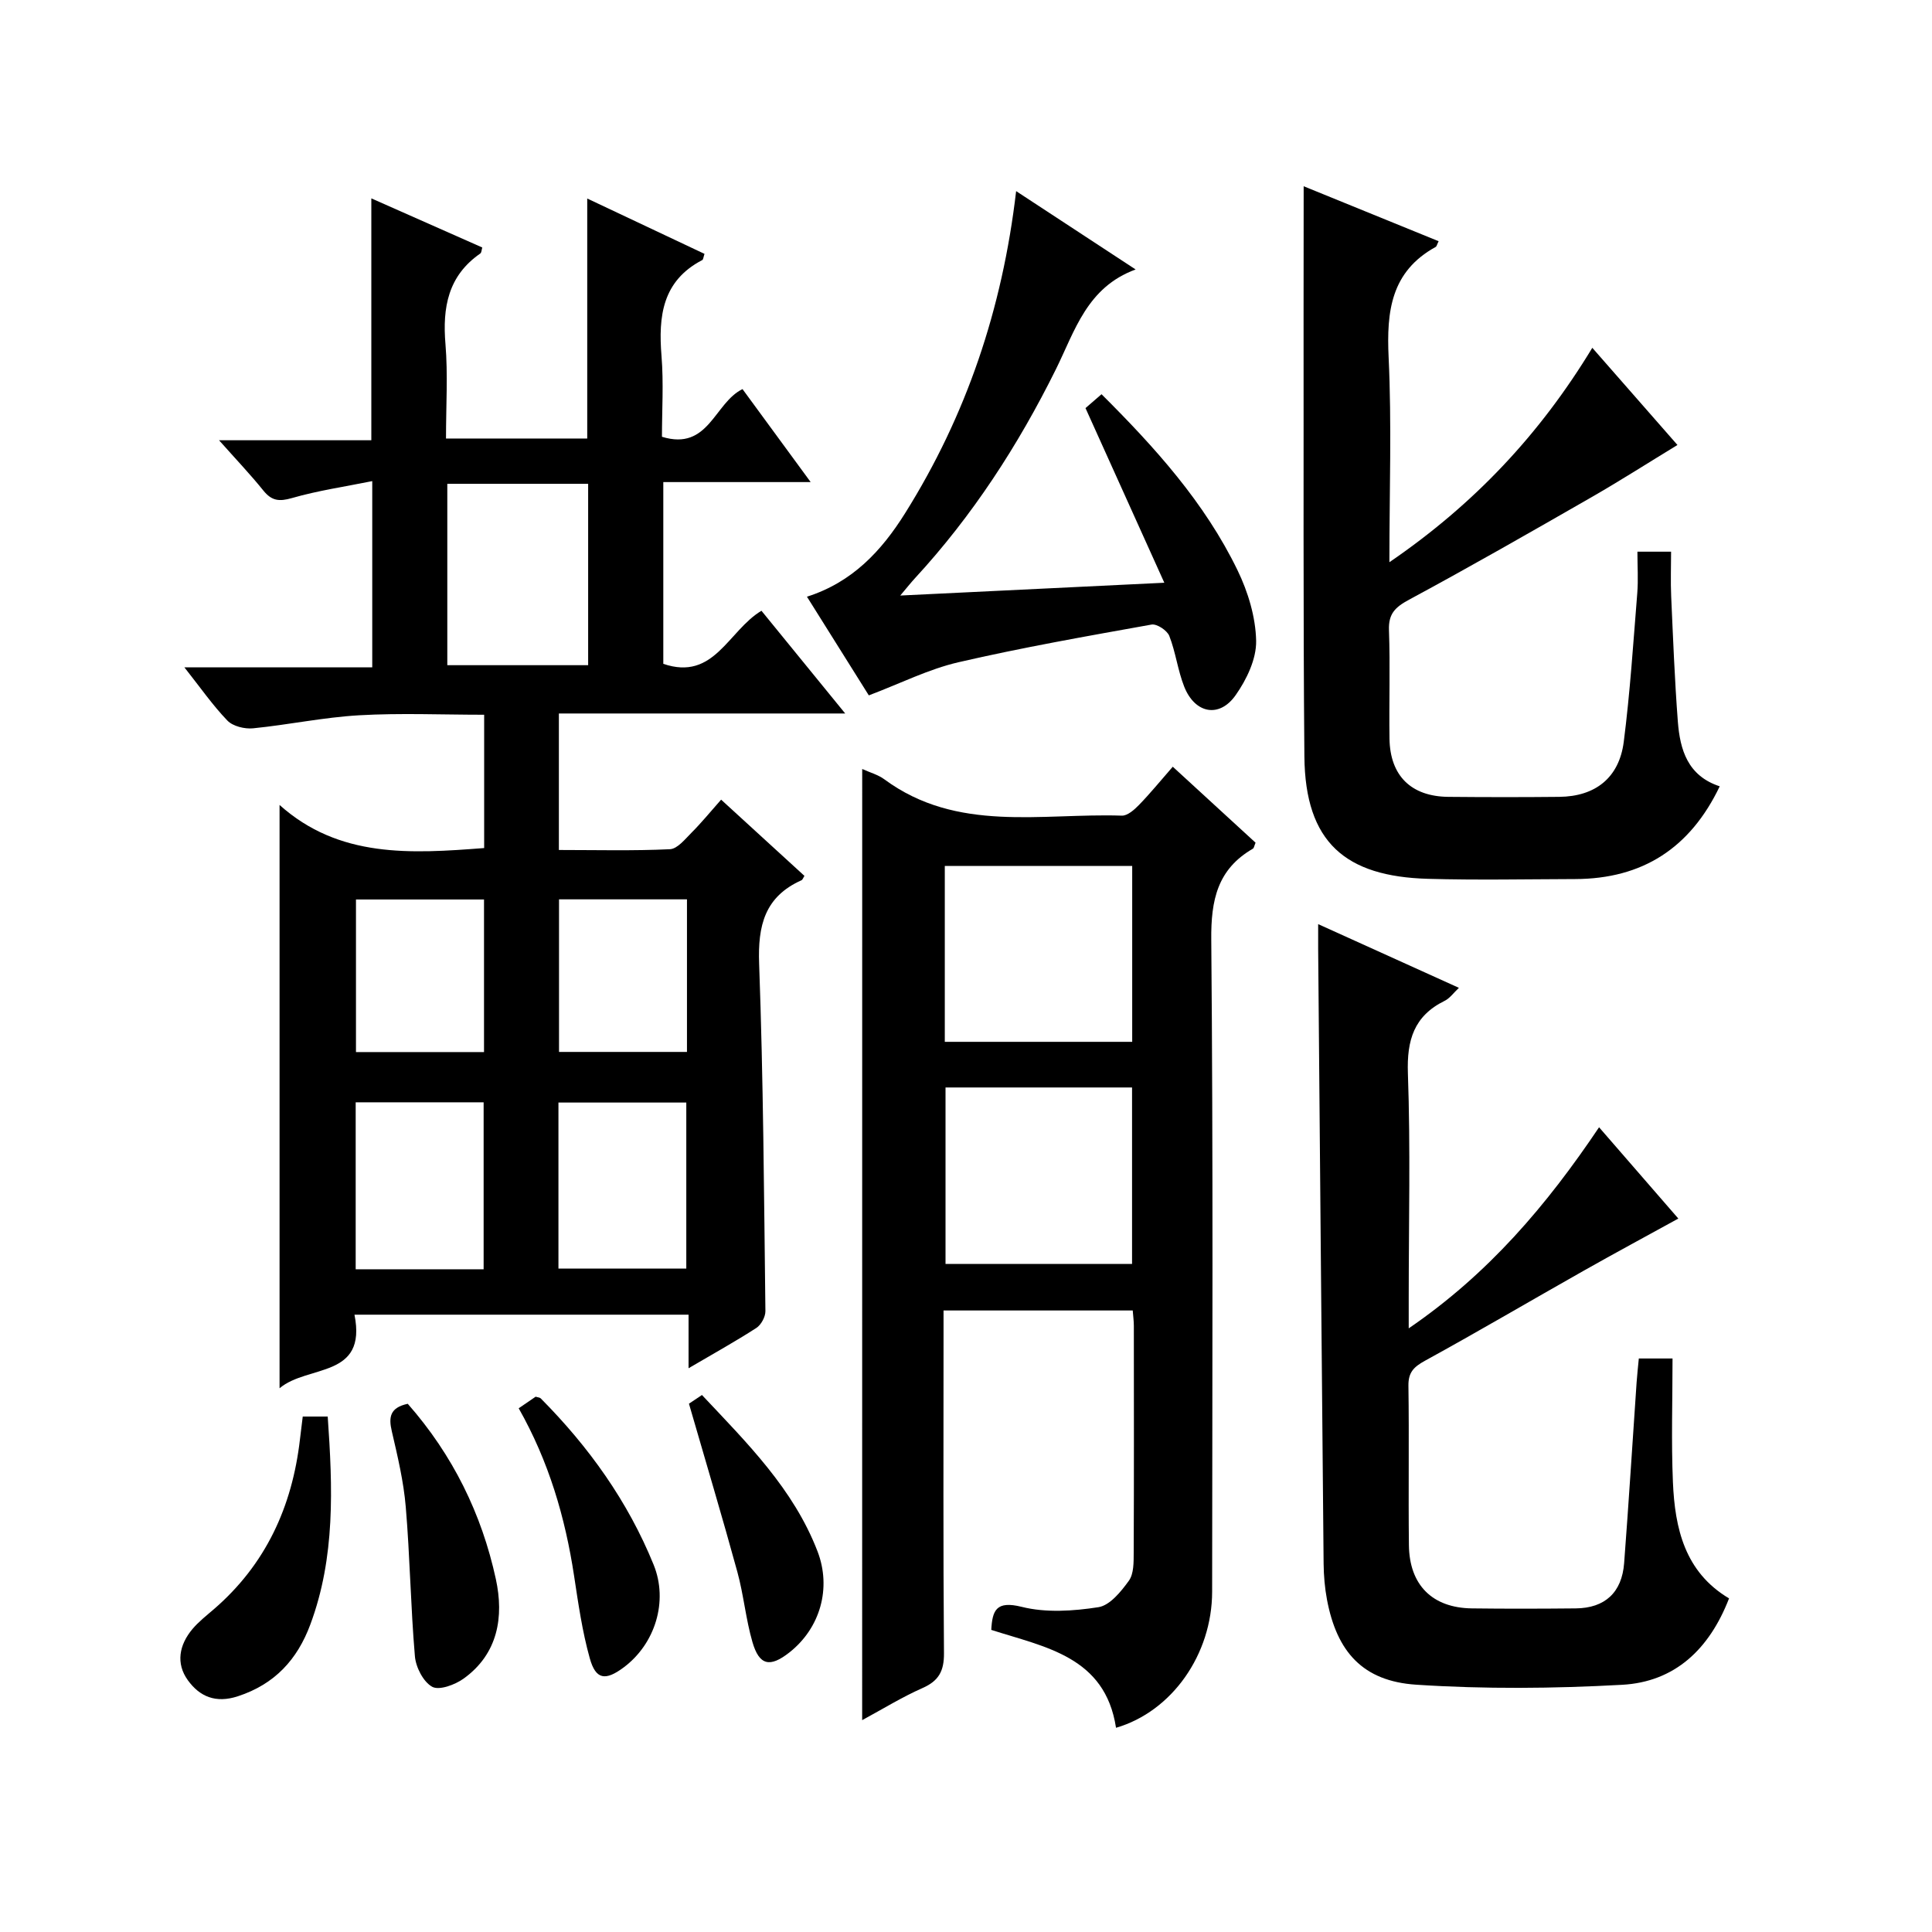
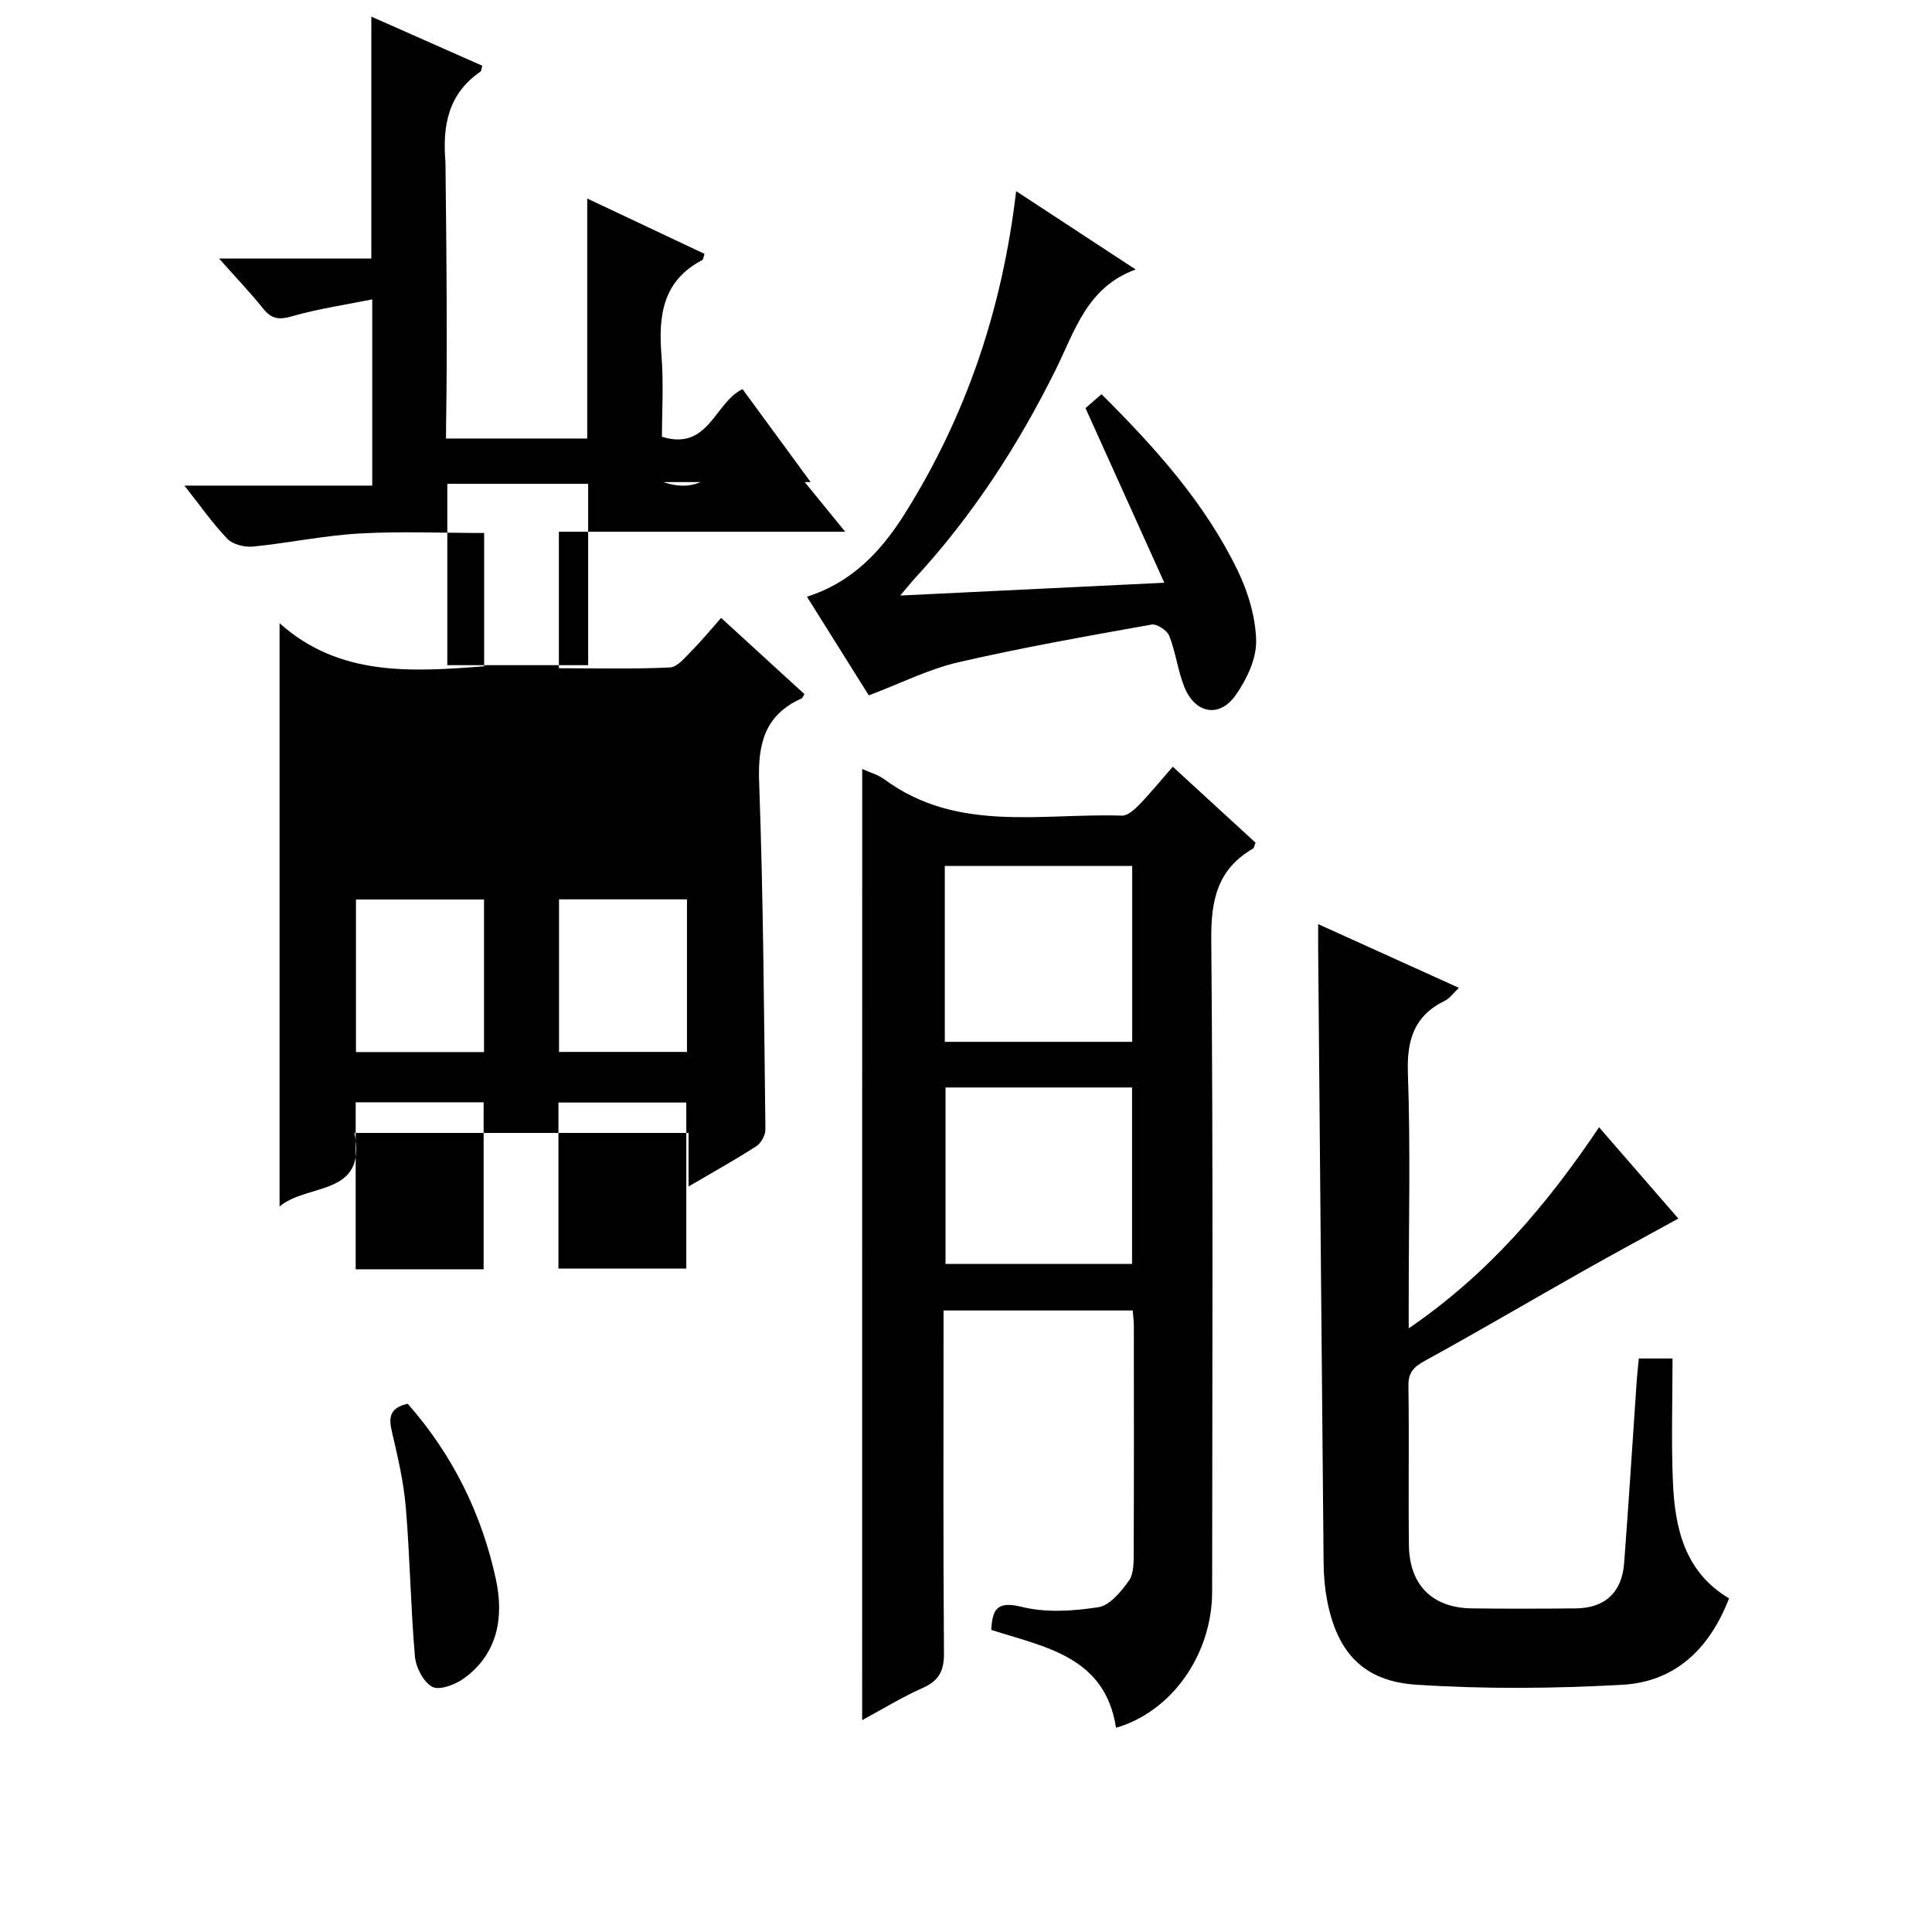
<svg xmlns="http://www.w3.org/2000/svg" version="1.1" id="ZDIC" x="0px" y="0px" viewBox="0 0 400 400" style="enable-background:new 0 0 400 400;" xml:space="preserve">
  <g>
-     <path d="M92.34,90.79c10.1,0,19.56,0,29.24,0c0-16.5,0-32.89,0-49.69c8.03,3.79,16.17,7.63,24.28,11.46   c-0.24,0.71-0.26,1.18-0.46,1.28c-8.29,4.32-9.11,11.64-8.44,19.88c0.45,5.59,0.09,11.25,0.09,16.71   c9.7,2.99,10.83-7.04,16.68-9.87c4.49,6.13,9,12.28,14.11,19.25c-10.6,0-20.42,0-30.51,0c0,12.92,0,25.17,0,37.63   c10.53,3.61,13.41-6.84,20.32-10.99c5.52,6.76,11.12,13.63,17.34,21.27c-20.21,0-39.56,0-59.28,0c0,9.61,0,18.67,0,28.26   c7.76,0,15.39,0.2,22.99-0.16c1.56-0.07,3.16-2.11,4.51-3.46c1.99-1.99,3.77-4.18,6.09-6.8c5.84,5.34,11.55,10.57,17.25,15.78   c-0.26,0.4-0.37,0.8-0.62,0.91c-7.61,3.41-9.05,9.39-8.76,17.28c0.87,23.96,1.01,47.95,1.3,71.93c0.01,1.18-0.89,2.84-1.88,3.48   c-4.29,2.77-8.76,5.25-14.03,8.34c0-4.18,0-7.55,0-11.09c-23.29,0-45.91,0-69.17,0c2.65,13.26-9.65,10.3-15.51,15.23   c0-40.38,0-80.08,0-120.76c12.32,11.03,27.18,10.09,42.36,8.92c0-9.02,0-17.96,0-27.6c-8.71,0-17.32-0.38-25.88,0.11   c-7.35,0.42-14.63,1.97-21.97,2.7c-1.74,0.17-4.16-0.42-5.3-1.59c-3.07-3.19-5.63-6.88-8.91-11.03c13.34,0,25.9,0,38.89,0   c0-12.82,0-25.2,0-38.56c-5.62,1.14-11.21,1.95-16.6,3.5c-2.66,0.77-4.21,0.6-5.94-1.54c-2.69-3.34-5.65-6.45-9.18-10.42   c11.13,0,21.33,0,31.53,0c0-16.96,0-33.38,0-50.08c7.5,3.32,15.16,6.71,22.97,10.17c-0.15,0.47-0.14,1.06-0.42,1.25   c-6.68,4.63-7.84,11.18-7.2,18.77C92.75,77.54,92.34,83.88,92.34,90.79z M92.61,100.17c0,12.77,0,25.03,0,37.55   c9.84,0,19.4,0,29.16,0c0-12.62,0-24.99,0-37.55C111.98,100.17,102.52,100.17,92.61,100.17z M100.13,262.79   c0-11.78,0-23.15,0-34.57c-8.99,0-17.59,0-26.49,0c0,11.6,0,22.97,0,34.57C82.55,262.79,91.15,262.79,100.13,262.79z    M115.62,262.65c9.11,0,17.82,0,26.47,0c0-11.71,0-23.06,0-34.38c-9.03,0-17.62,0-26.47,0   C115.62,239.77,115.62,251.01,115.62,262.65z M73.7,186.23c0,10.74,0,21.11,0,31.59c8.98,0,17.59,0,26.51,0   c0-10.58,0-20.97,0-31.59C91.37,186.23,82.77,186.23,73.7,186.23z M115.74,186.2c0,10.81,0,21.18,0,31.59c9,0,17.61,0,26.49,0   c0-10.61,0-21,0-31.59C133.33,186.2,124.73,186.2,115.74,186.2z" />
+     <path d="M92.34,90.79c10.1,0,19.56,0,29.24,0c0-16.5,0-32.89,0-49.69c8.03,3.79,16.17,7.63,24.28,11.46   c-0.24,0.71-0.26,1.18-0.46,1.28c-8.29,4.32-9.11,11.64-8.44,19.88c0.45,5.59,0.09,11.25,0.09,16.71   c9.7,2.99,10.83-7.04,16.68-9.87c4.49,6.13,9,12.28,14.11,19.25c-10.6,0-20.42,0-30.51,0c10.53,3.61,13.41-6.84,20.32-10.99c5.52,6.76,11.12,13.63,17.34,21.27c-20.21,0-39.56,0-59.28,0c0,9.61,0,18.67,0,28.26   c7.76,0,15.39,0.2,22.99-0.16c1.56-0.07,3.16-2.11,4.51-3.46c1.99-1.99,3.77-4.18,6.09-6.8c5.84,5.34,11.55,10.57,17.25,15.78   c-0.26,0.4-0.37,0.8-0.62,0.91c-7.61,3.41-9.05,9.39-8.76,17.28c0.87,23.96,1.01,47.95,1.3,71.93c0.01,1.18-0.89,2.84-1.88,3.48   c-4.29,2.77-8.76,5.25-14.03,8.34c0-4.18,0-7.55,0-11.09c-23.29,0-45.91,0-69.17,0c2.65,13.26-9.65,10.3-15.51,15.23   c0-40.38,0-80.08,0-120.76c12.32,11.03,27.18,10.09,42.36,8.92c0-9.02,0-17.96,0-27.6c-8.71,0-17.32-0.38-25.88,0.11   c-7.35,0.42-14.63,1.97-21.97,2.7c-1.74,0.17-4.16-0.42-5.3-1.59c-3.07-3.19-5.63-6.88-8.91-11.03c13.34,0,25.9,0,38.89,0   c0-12.82,0-25.2,0-38.56c-5.62,1.14-11.21,1.95-16.6,3.5c-2.66,0.77-4.21,0.6-5.94-1.54c-2.69-3.34-5.65-6.45-9.18-10.42   c11.13,0,21.33,0,31.53,0c0-16.96,0-33.38,0-50.08c7.5,3.32,15.16,6.71,22.97,10.17c-0.15,0.47-0.14,1.06-0.42,1.25   c-6.68,4.63-7.84,11.18-7.2,18.77C92.75,77.54,92.34,83.88,92.34,90.79z M92.61,100.17c0,12.77,0,25.03,0,37.55   c9.84,0,19.4,0,29.16,0c0-12.62,0-24.99,0-37.55C111.98,100.17,102.52,100.17,92.61,100.17z M100.13,262.79   c0-11.78,0-23.15,0-34.57c-8.99,0-17.59,0-26.49,0c0,11.6,0,22.97,0,34.57C82.55,262.79,91.15,262.79,100.13,262.79z    M115.62,262.65c9.11,0,17.82,0,26.47,0c0-11.71,0-23.06,0-34.38c-9.03,0-17.62,0-26.47,0   C115.62,239.77,115.62,251.01,115.62,262.65z M73.7,186.23c0,10.74,0,21.11,0,31.59c8.98,0,17.59,0,26.51,0   c0-10.58,0-20.97,0-31.59C91.37,186.23,82.77,186.23,73.7,186.23z M115.74,186.2c0,10.81,0,21.18,0,31.59c9,0,17.61,0,26.49,0   c0-10.61,0-21,0-31.59C133.33,186.2,124.73,186.2,115.74,186.2z" />
    <path d="M178.51,159.21c1.62,0.74,3.28,1.18,4.57,2.13c15.08,11.14,32.51,6.98,49.18,7.53c1.18,0.04,2.61-1.24,3.58-2.24   c2.31-2.38,4.41-4.96,6.97-7.89c5.85,5.37,11.54,10.59,17.14,15.73c-0.28,0.67-0.33,1.11-0.55,1.24   c-7.35,4.25-8.7,10.65-8.62,18.84c0.4,44.99,0.21,89.99,0.18,134.98c-0.01,13.01-8.34,24.83-19.9,28.19   c-2.26-14.77-14.67-16.68-25.83-20.27c0.23-4.05,1.01-6.09,6.3-4.77c5.02,1.26,10.69,0.88,15.89,0.07   c2.37-0.37,4.69-3.24,6.31-5.49c1.03-1.44,0.98-3.84,0.99-5.8c0.07-15.66,0.04-31.33,0.03-46.99c0-0.96-0.14-1.93-0.23-3.15   c-13.02,0-25.77,0-39.17,0c0,1.88,0,3.66,0,5.45c0,21.83-0.09,43.66,0.09,65.49c0.03,3.69-1.06,5.74-4.44,7.23   c-4.21,1.86-8.16,4.3-12.5,6.65C178.51,290.31,178.51,224.98,178.51,159.21z M195.61,215.7c13.21,0,25.94,0,38.8,0   c0-12.33,0-24.37,0-36.41c-13.09,0-25.82,0-38.8,0C195.61,191.49,195.61,203.4,195.61,215.7z M195.76,225.15   c0,12.55,0,24.57,0,36.53c13.13,0,25.85,0,38.62,0c0-12.36,0-24.39,0-36.53C221.36,225.15,208.74,225.15,195.76,225.15z" />
    <path d="M272.91,191.33c10.14,4.59,19.45,8.8,29.14,13.19c-1.09,1.02-1.87,2.16-2.95,2.69c-6.35,3.13-7.85,8.12-7.61,15.01   c0.55,15.48,0.17,30.99,0.17,46.48c0,1.79,0,3.57,0,6.32c16.52-11.29,28.55-25.47,39.41-41.63c5.94,6.84,11.55,13.3,16.41,18.9   c-6.58,3.62-13.1,7.13-19.54,10.77c-10.98,6.2-21.85,12.6-32.9,18.66c-2.33,1.28-3.48,2.4-3.44,5.19c0.16,11-0.03,22,0.1,32.99   c0.09,8.28,4.87,13,13.05,13.1c7.16,0.09,14.33,0.07,21.5,0c6.02-0.06,9.55-3.28,10.01-9.38c0.95-12.45,1.72-24.92,2.58-37.38   c0.11-1.63,0.3-3.25,0.46-4.98c2.19,0,4.11,0,6.98,0c0,8.7-0.28,17.17,0.08,25.61c0.41,9.56,2.45,18.6,11.62,24.06   c-4.1,10.6-11.29,17.3-22.15,17.89c-14.17,0.78-28.45,0.91-42.6-0.02c-11.07-0.72-16.45-6.8-18.49-17.6   c-0.46-2.44-0.67-4.96-0.7-7.44c-0.4-42.48-0.76-84.96-1.13-127.44C272.9,195.03,272.91,193.71,272.91,191.33z" />
-     <path d="M269.91,38.56c9.05,3.69,18.48,7.53,27.94,11.38c-0.33,0.65-0.39,1.07-0.62,1.19c-9.24,5.09-10.18,13.32-9.73,22.85   c0.65,13.78,0.16,27.6,0.16,42.42c17.55-12,31.15-26.47,42.01-44.39c6.34,7.23,12.41,14.17,17.63,20.12   c-6.16,3.75-11.97,7.47-17.95,10.9c-12.48,7.16-24.96,14.31-37.62,21.13c-2.85,1.54-4.28,2.88-4.16,6.3   c0.27,7.49,0,14.99,0.11,22.49c0.12,7.67,4.49,11.95,12.17,12.03c7.66,0.07,15.33,0.08,22.99,0c7.44-0.08,12.38-3.93,13.34-11.38   c1.31-10.22,1.97-20.52,2.8-30.8c0.22-2.77,0.03-5.58,0.03-8.58c2.45,0,4.23,0,6.97,0c0,3.09-0.12,6.17,0.02,9.25   c0.39,8.65,0.72,17.3,1.38,25.93c0.45,5.81,2.02,11.22,8.67,13.4c-6.13,12.82-16.01,19.16-29.93,19.2   c-10.16,0.03-20.33,0.24-30.49-0.05c-17.04-0.48-25.41-7.5-25.57-25.33c-0.27-30.49-0.13-60.98-0.17-91.46   C269.9,56.38,269.91,47.62,269.91,38.56z" />
    <path d="M179.88,143.97c-3.99-6.37-8.32-13.26-12.81-20.43c9.37-2.98,15.41-9.43,20.35-17.33c12.65-20.21,20.1-42.2,22.96-66.64   c8.29,5.44,16.12,10.57,24.74,16.22c-10.09,3.7-12.57,12.71-16.5,20.65c-7.8,15.74-17.27,30.35-29.21,43.3   c-0.74,0.8-1.41,1.65-3.02,3.56c18.53-0.9,35.8-1.74,54.67-2.65c-5.5-12.19-10.77-23.85-16.32-36.16c0.42-0.37,1.67-1.44,3.32-2.87   c11.01,10.97,21.35,22.4,28.16,36.45c2.18,4.49,3.75,9.7,3.85,14.61c0.07,3.76-1.97,8.02-4.24,11.24   c-3.38,4.81-8.43,3.83-10.65-1.75c-1.34-3.38-1.76-7.12-3.09-10.51c-0.45-1.14-2.58-2.55-3.68-2.35   c-13.38,2.4-26.78,4.75-40.01,7.81C192.24,138.55,186.44,141.49,179.88,143.97z" />
-     <path d="M62.68,293.28c1.98,0,3.41,0,5.17,0c1.03,14.71,1.59,29.13-3.61,43.08c-2.69,7.23-7.35,12.33-14.98,14.83   c-4.62,1.52-7.94,0.05-10.37-3.32c-2.52-3.48-1.79-7.33,0.95-10.59c1.28-1.52,2.88-2.77,4.39-4.07   c10.78-9.28,16.26-21.25,17.87-35.19C62.27,296.53,62.46,295.06,62.68,293.28z" />
    <path d="M84.42,290.64c9.32,10.59,15.31,22.79,18.24,36.29c1.69,7.78,0.48,15.48-6.69,20.62c-1.78,1.27-5.04,2.48-6.49,1.68   c-1.84-1.02-3.39-4.04-3.58-6.33c-0.88-10.27-1.02-20.61-1.89-30.89c-0.44-5.27-1.69-10.51-2.89-15.68   C80.43,293.39,80.74,291.43,84.42,290.64z" />
-     <path d="M107.39,291.57c1.42-0.97,2.51-1.71,3.51-2.4c0.46,0.15,0.85,0.15,1.05,0.35c9.95,10.02,18.05,21.32,23.38,34.45   c3.06,7.54,0.33,16.39-6.23,21.27c-3.76,2.79-5.75,2.53-6.99-1.9c-1.56-5.56-2.38-11.34-3.25-17.06   C117.02,314.17,113.64,302.6,107.39,291.57z" />
-     <path d="M142.64,290.62c0.01-0.01,1.22-0.82,2.69-1.8c9.37,9.96,18.95,19.44,23.93,32.37c2.92,7.6,0.58,15.9-5.85,20.95   c-4,3.14-6.21,2.69-7.62-2.15c-1.38-4.75-1.82-9.77-3.13-14.55C149.56,314.12,146.19,302.89,142.64,290.62z" />
  </g>
</svg>